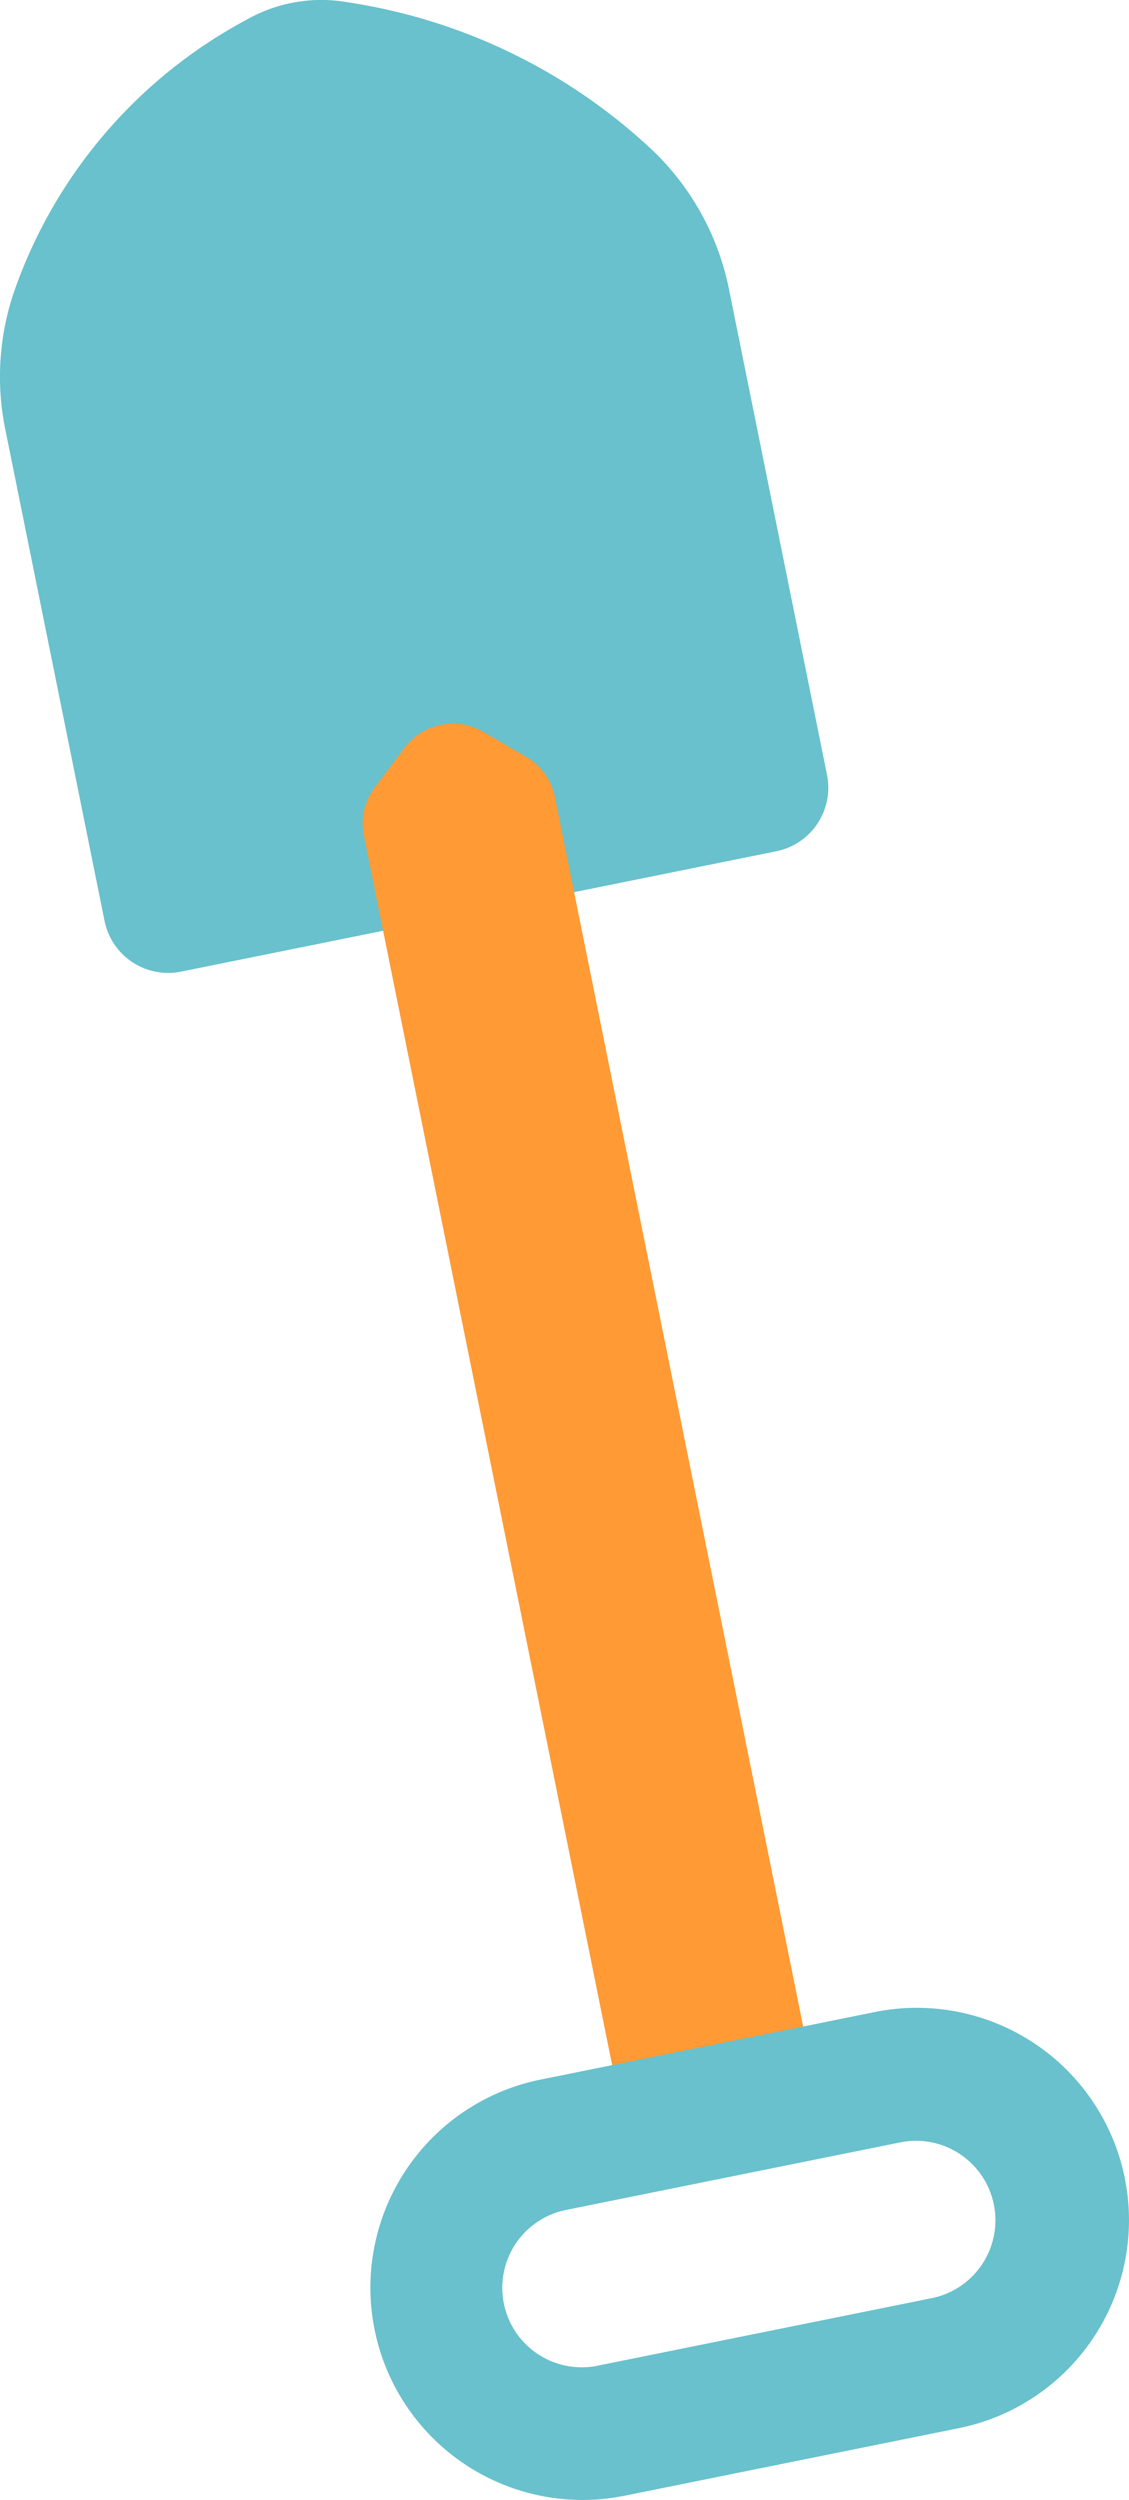
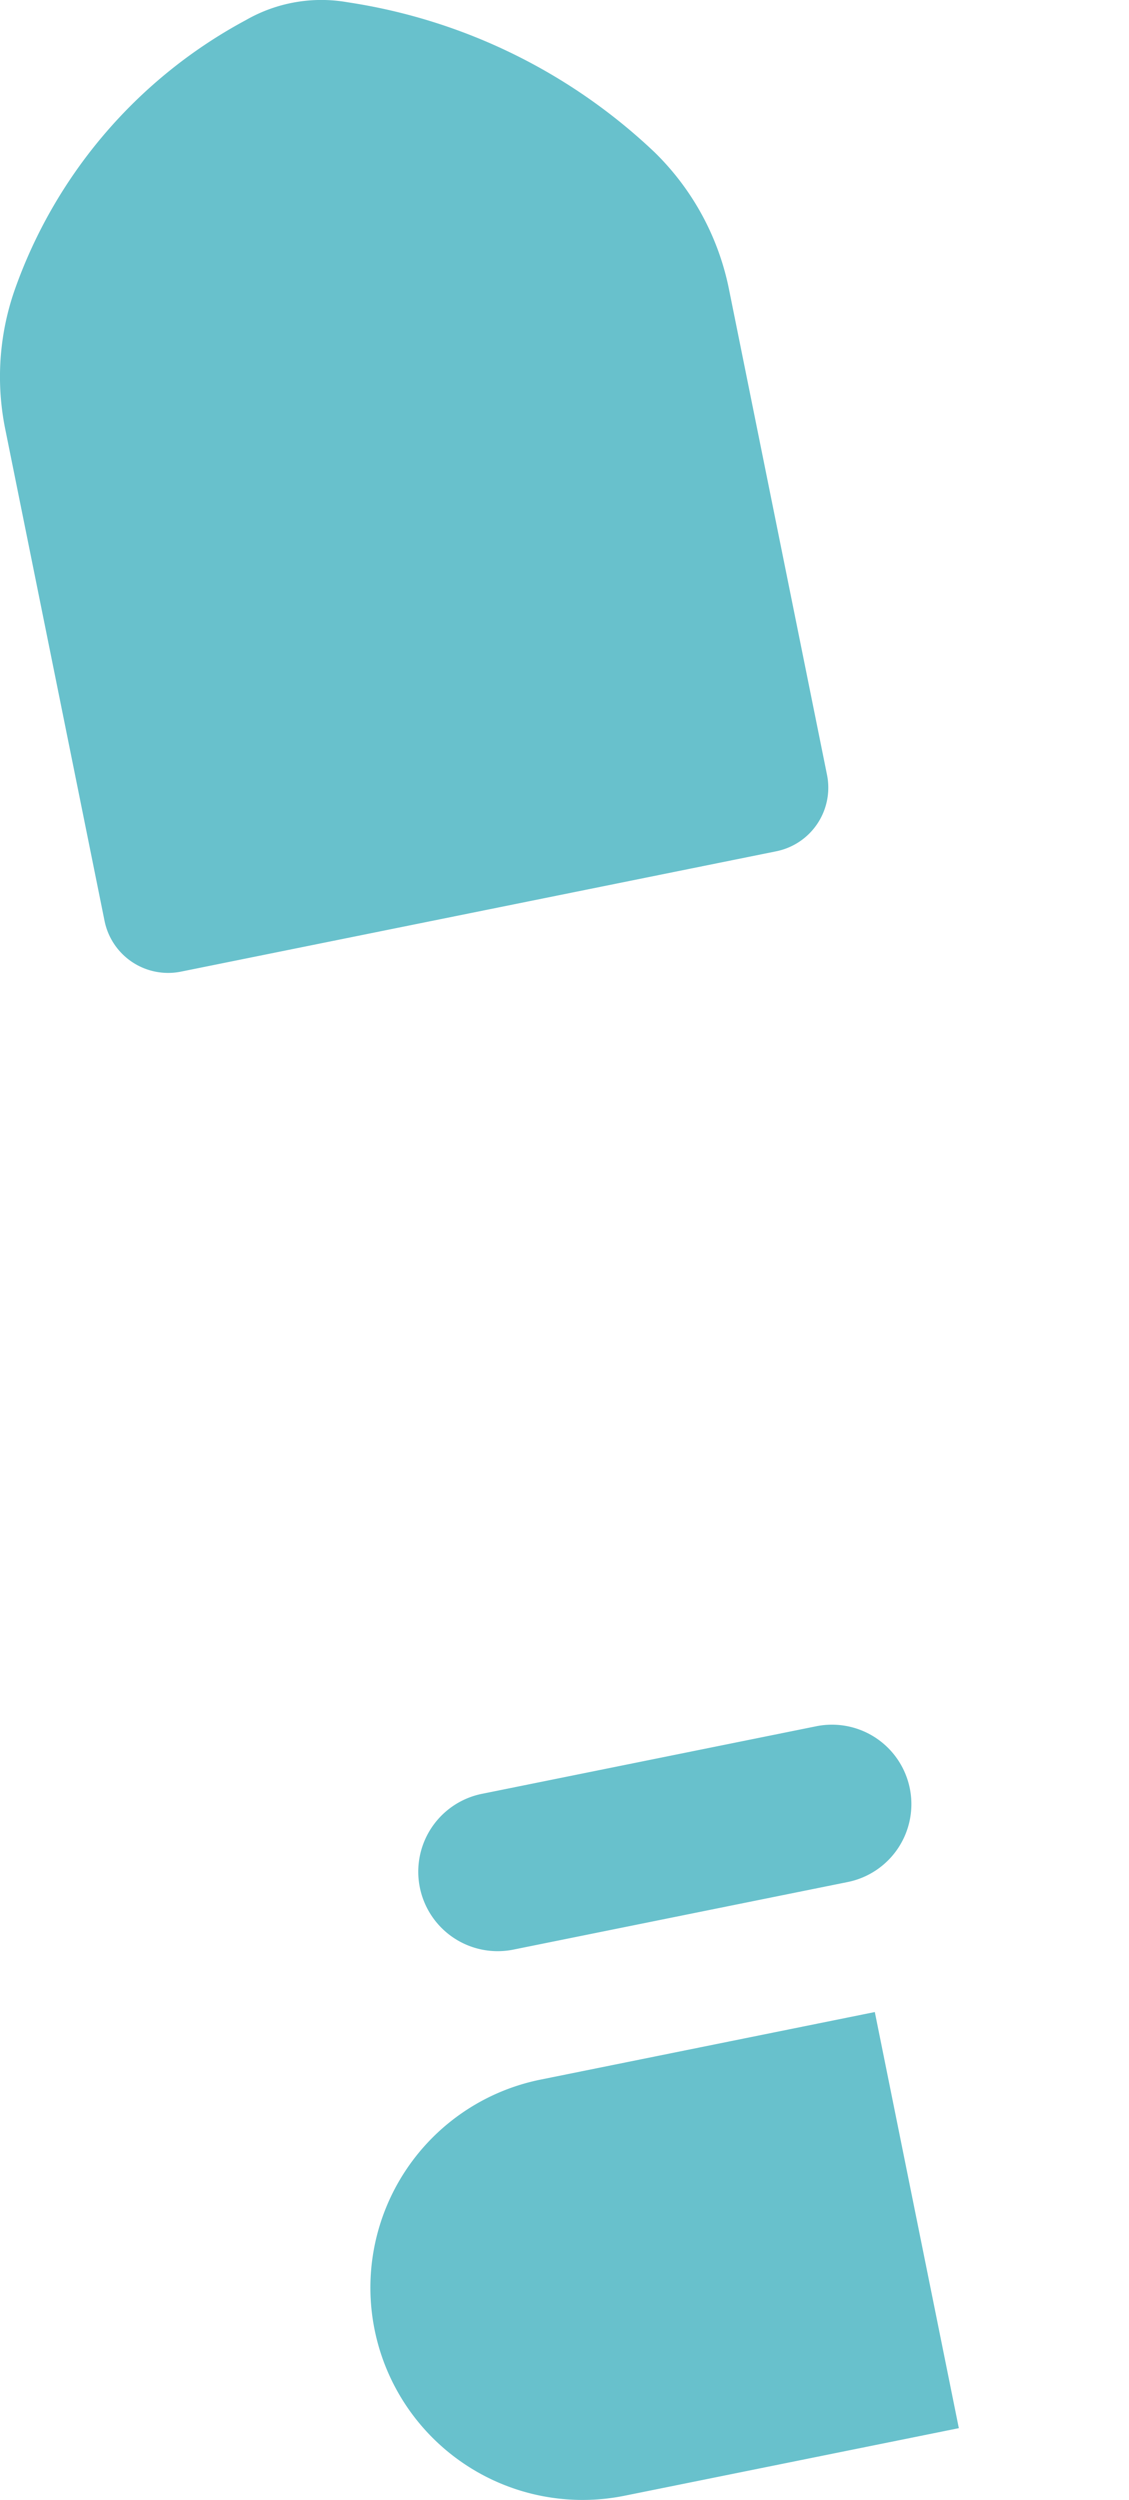
<svg xmlns="http://www.w3.org/2000/svg" width="52.993" height="117.281" viewBox="0 0 52.993 117.281">
  <path d="M36.437 39.937L8.495 45.583a3.045 3.045 0 01-3.588-2.382L.259 20.195a12.361 12.361 0 01.426-6.581A23.069 23.069 0 0111.541.943a7.114 7.114 0 014.768-.838 26.7 26.7 0 0114.426 7.048 12.4 12.4 0 013.494 6.476l4.589 22.72a3.045 3.045 0 01-2.382 3.588" fill="#68c1cc" />
-   <path d="M24.688 35.503l-2-1.167a2.841 2.841 0 00-3.7.747l-1.393 1.853a2.842 2.842 0 00-.514 2.27l12.138 60.08 8.966-1.811-12.138-60.08a2.84 2.84 0 00-1.355-1.892" fill="#ff9a35" />
-   <path d="M45.006 113.914l-15.69 3.17a9.958 9.958 0 11-3.944-19.522l15.69-3.17a9.958 9.958 0 113.944 19.522m-18.4-10.245a3.728 3.728 0 101.476 7.308l15.69-3.17a3.728 3.728 0 00-1.476-7.308z" fill="#68c1cc" />
+   <path d="M45.006 113.914l-15.69 3.17a9.958 9.958 0 11-3.944-19.522l15.69-3.17m-18.4-10.245a3.728 3.728 0 101.476 7.308l15.69-3.17a3.728 3.728 0 00-1.476-7.308z" fill="#68c1cc" />
</svg>